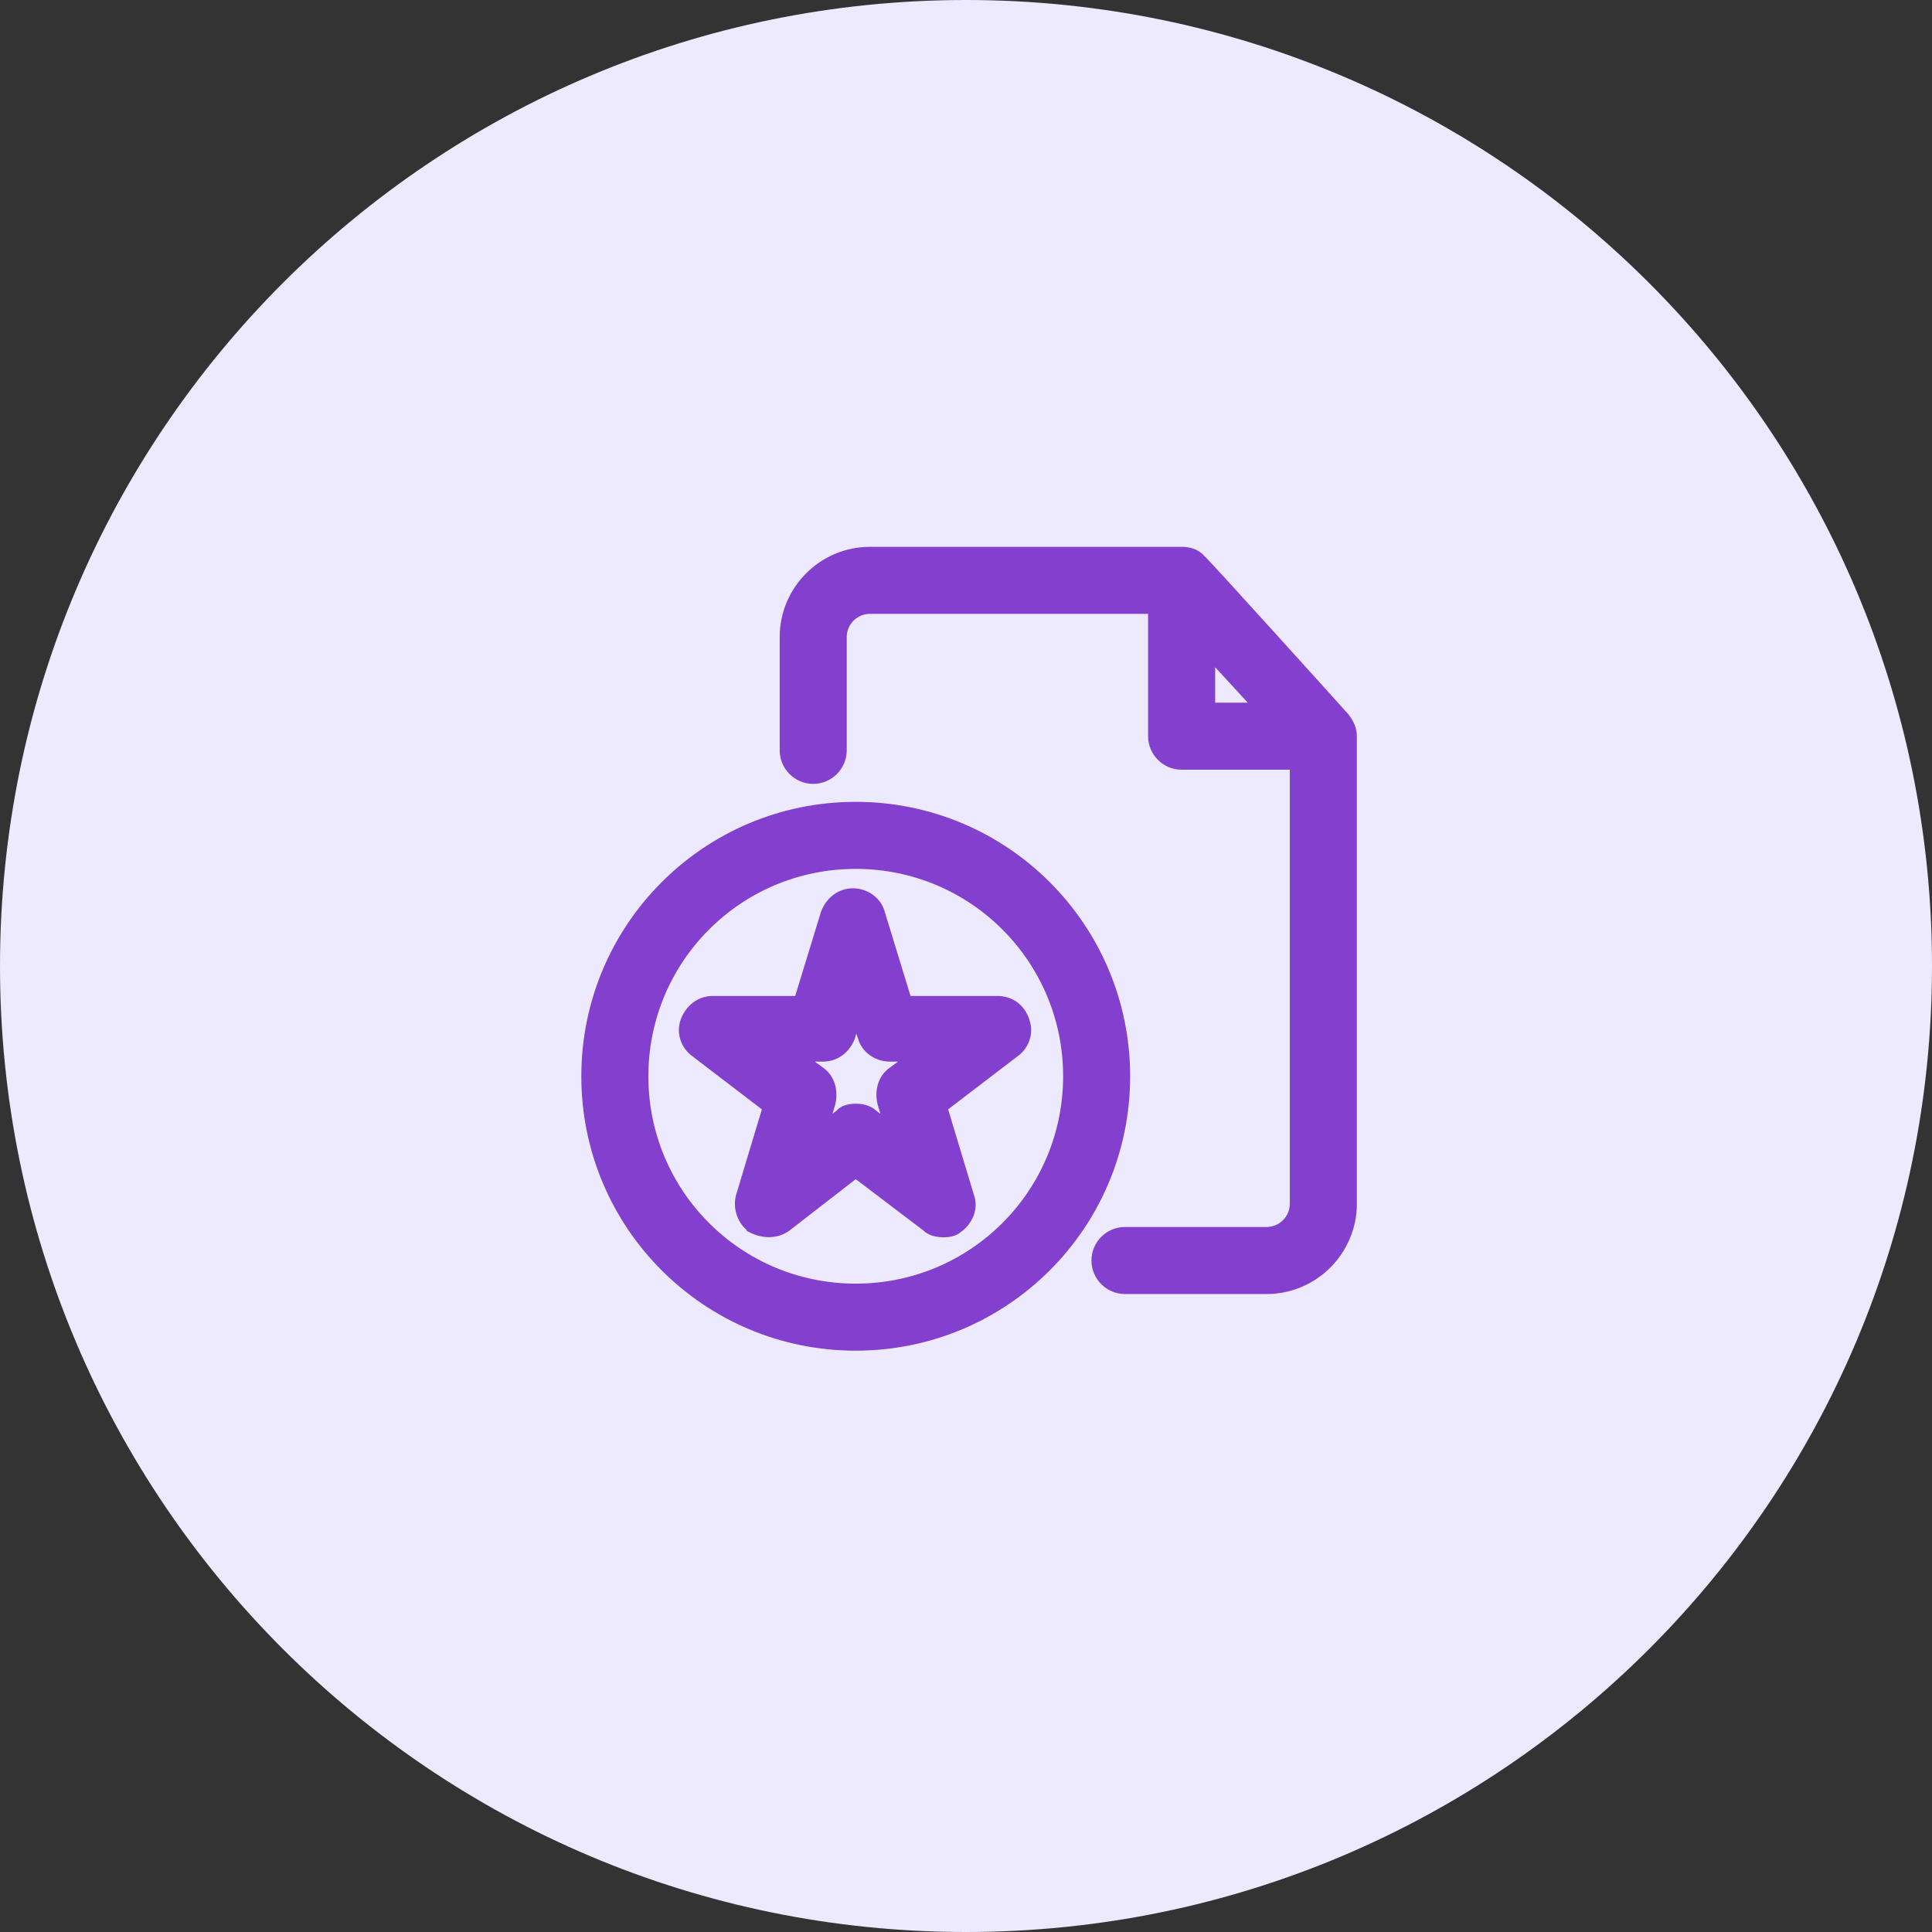
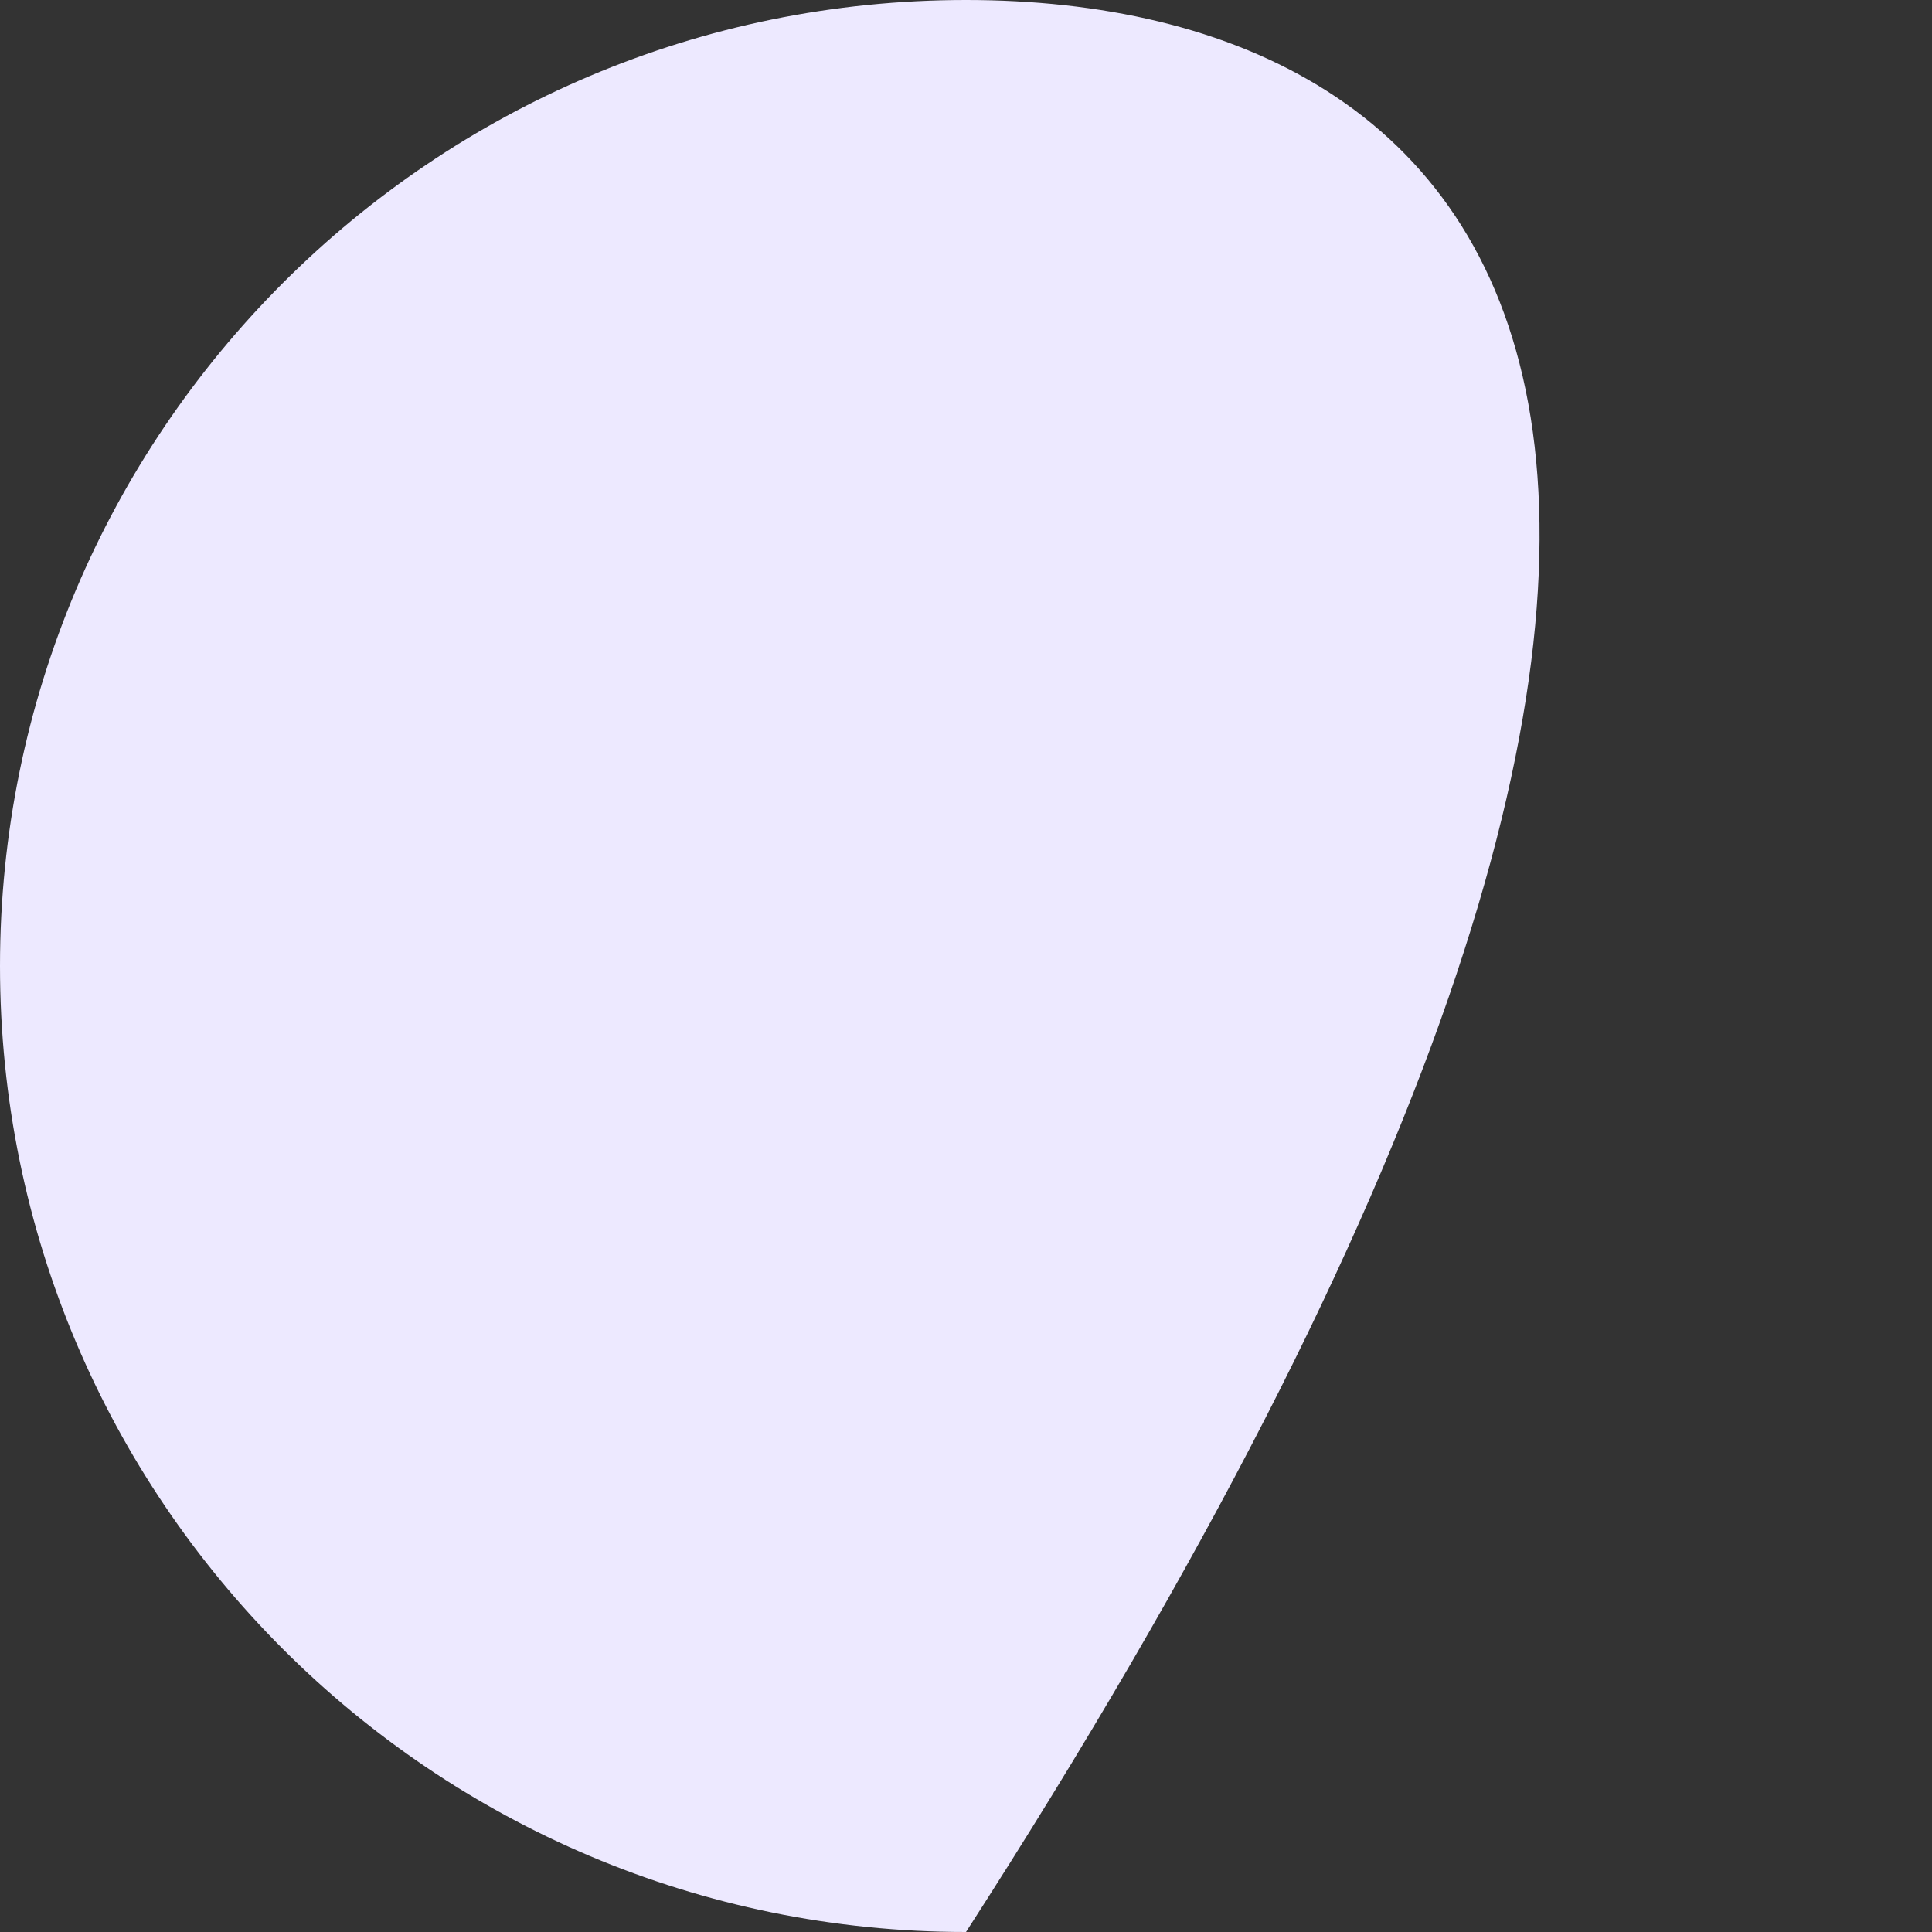
<svg xmlns="http://www.w3.org/2000/svg" width="56" height="56" viewBox="0 0 56 56" fill="none">
  <rect x="0" y="0" width="56" height="56" fill="#333333" stroke="none" />
-   <path d="M28 56C43.464 56 56 43.464 56 28C56 12.536 43.464 0 28 0C12.536 0 0 12.536 0 28C0 43.464 12.536 56 28 56Z" fill="#EDE9FF" />
-   <path d="M24.804 23.317C29.157 23.317 32.682 26.843 32.683 31.196C32.683 35.55 29.158 39.075 24.804 39.075C20.45 39.075 16.925 35.55 16.925 31.196C16.925 26.842 20.45 23.317 24.804 23.317ZM34.25 15.925C34.507 15.925 34.733 16.01 34.875 16.19C34.876 16.191 34.877 16.192 34.878 16.192C34.882 16.196 34.888 16.201 34.893 16.205C34.903 16.215 34.916 16.228 34.933 16.245C34.965 16.279 35.012 16.329 35.07 16.392C35.187 16.517 35.351 16.695 35.546 16.908C35.937 17.336 36.454 17.906 36.97 18.476C37.486 19.046 38.001 19.616 38.387 20.043C38.58 20.257 38.74 20.435 38.852 20.56C38.909 20.622 38.952 20.671 38.982 20.704C38.998 20.721 39.01 20.734 39.018 20.742C39.021 20.746 39.024 20.75 39.026 20.752C39.027 20.753 39.028 20.753 39.028 20.754V20.755H39.029L39.033 20.76V20.761C39.161 20.931 39.254 21.111 39.254 21.339V34.893C39.254 36.289 38.111 37.433 36.714 37.433H32.607C32.114 37.433 31.711 37.029 31.711 36.536C31.711 36.043 32.114 35.64 32.607 35.64H36.714C37.124 35.64 37.461 35.303 37.461 34.893V22.235H34.25C33.757 22.235 33.353 21.832 33.353 21.339V17.718H25.214C24.804 17.718 24.468 18.054 24.468 18.464V21.75C24.468 22.243 24.064 22.646 23.571 22.646C23.078 22.646 22.675 22.243 22.675 21.75V18.464C22.675 17.067 23.817 15.925 25.214 15.925H34.25ZM24.804 25.11C21.436 25.11 18.718 27.829 18.718 31.196C18.718 34.564 21.436 37.282 24.804 37.282C28.171 37.282 30.89 34.564 30.89 31.196C30.89 27.829 28.171 25.11 24.804 25.11ZM24.722 25.823C25.121 25.823 25.48 26.088 25.573 26.451L26.337 28.944H28.911C29.313 28.945 29.628 29.171 29.762 29.568L29.8 29.706C29.86 30.029 29.721 30.364 29.447 30.56L29.446 30.559L27.395 32.127L28.161 34.666H28.16C28.295 35.033 28.111 35.434 27.805 35.652L27.804 35.651C27.751 35.7 27.681 35.735 27.606 35.756C27.527 35.779 27.438 35.789 27.35 35.789C27.178 35.789 26.948 35.748 26.804 35.603V35.602L24.804 34.084L22.837 35.609L22.835 35.611C22.52 35.836 22.12 35.832 21.771 35.658L21.761 35.653L21.762 35.652C21.448 35.428 21.315 35.026 21.404 34.669L21.405 34.666L22.17 32.127L20.119 30.559V30.56C19.806 30.336 19.669 29.931 19.805 29.568C19.937 29.216 20.249 28.944 20.655 28.944H23.105L23.869 26.451L23.871 26.447C24.003 26.095 24.315 25.823 24.722 25.823ZM24.711 30.067L24.71 30.073C24.578 30.425 24.266 30.696 23.859 30.696H23.39L23.82 31.012C24.139 31.24 24.224 31.645 24.137 31.995V31.998L23.994 32.478L24.302 32.248C24.357 32.176 24.441 32.132 24.524 32.105C24.616 32.077 24.716 32.066 24.804 32.066C24.972 32.066 25.197 32.107 25.342 32.245L25.653 32.48L25.512 31.998L25.511 31.995C25.423 31.645 25.509 31.24 25.828 31.012L26.259 30.696H25.789C25.391 30.696 25.032 30.433 24.939 30.071L24.811 29.716L24.711 30.067ZM35.147 20.442H36.338L35.147 19.148V20.442Z" fill="#833FCE" stroke="#833FCE" stroke-width="0.15" />
+   <path d="M28 56C56 12.536 43.464 0 28 0C12.536 0 0 12.536 0 28C0 43.464 12.536 56 28 56Z" fill="#EDE9FF" />
</svg>